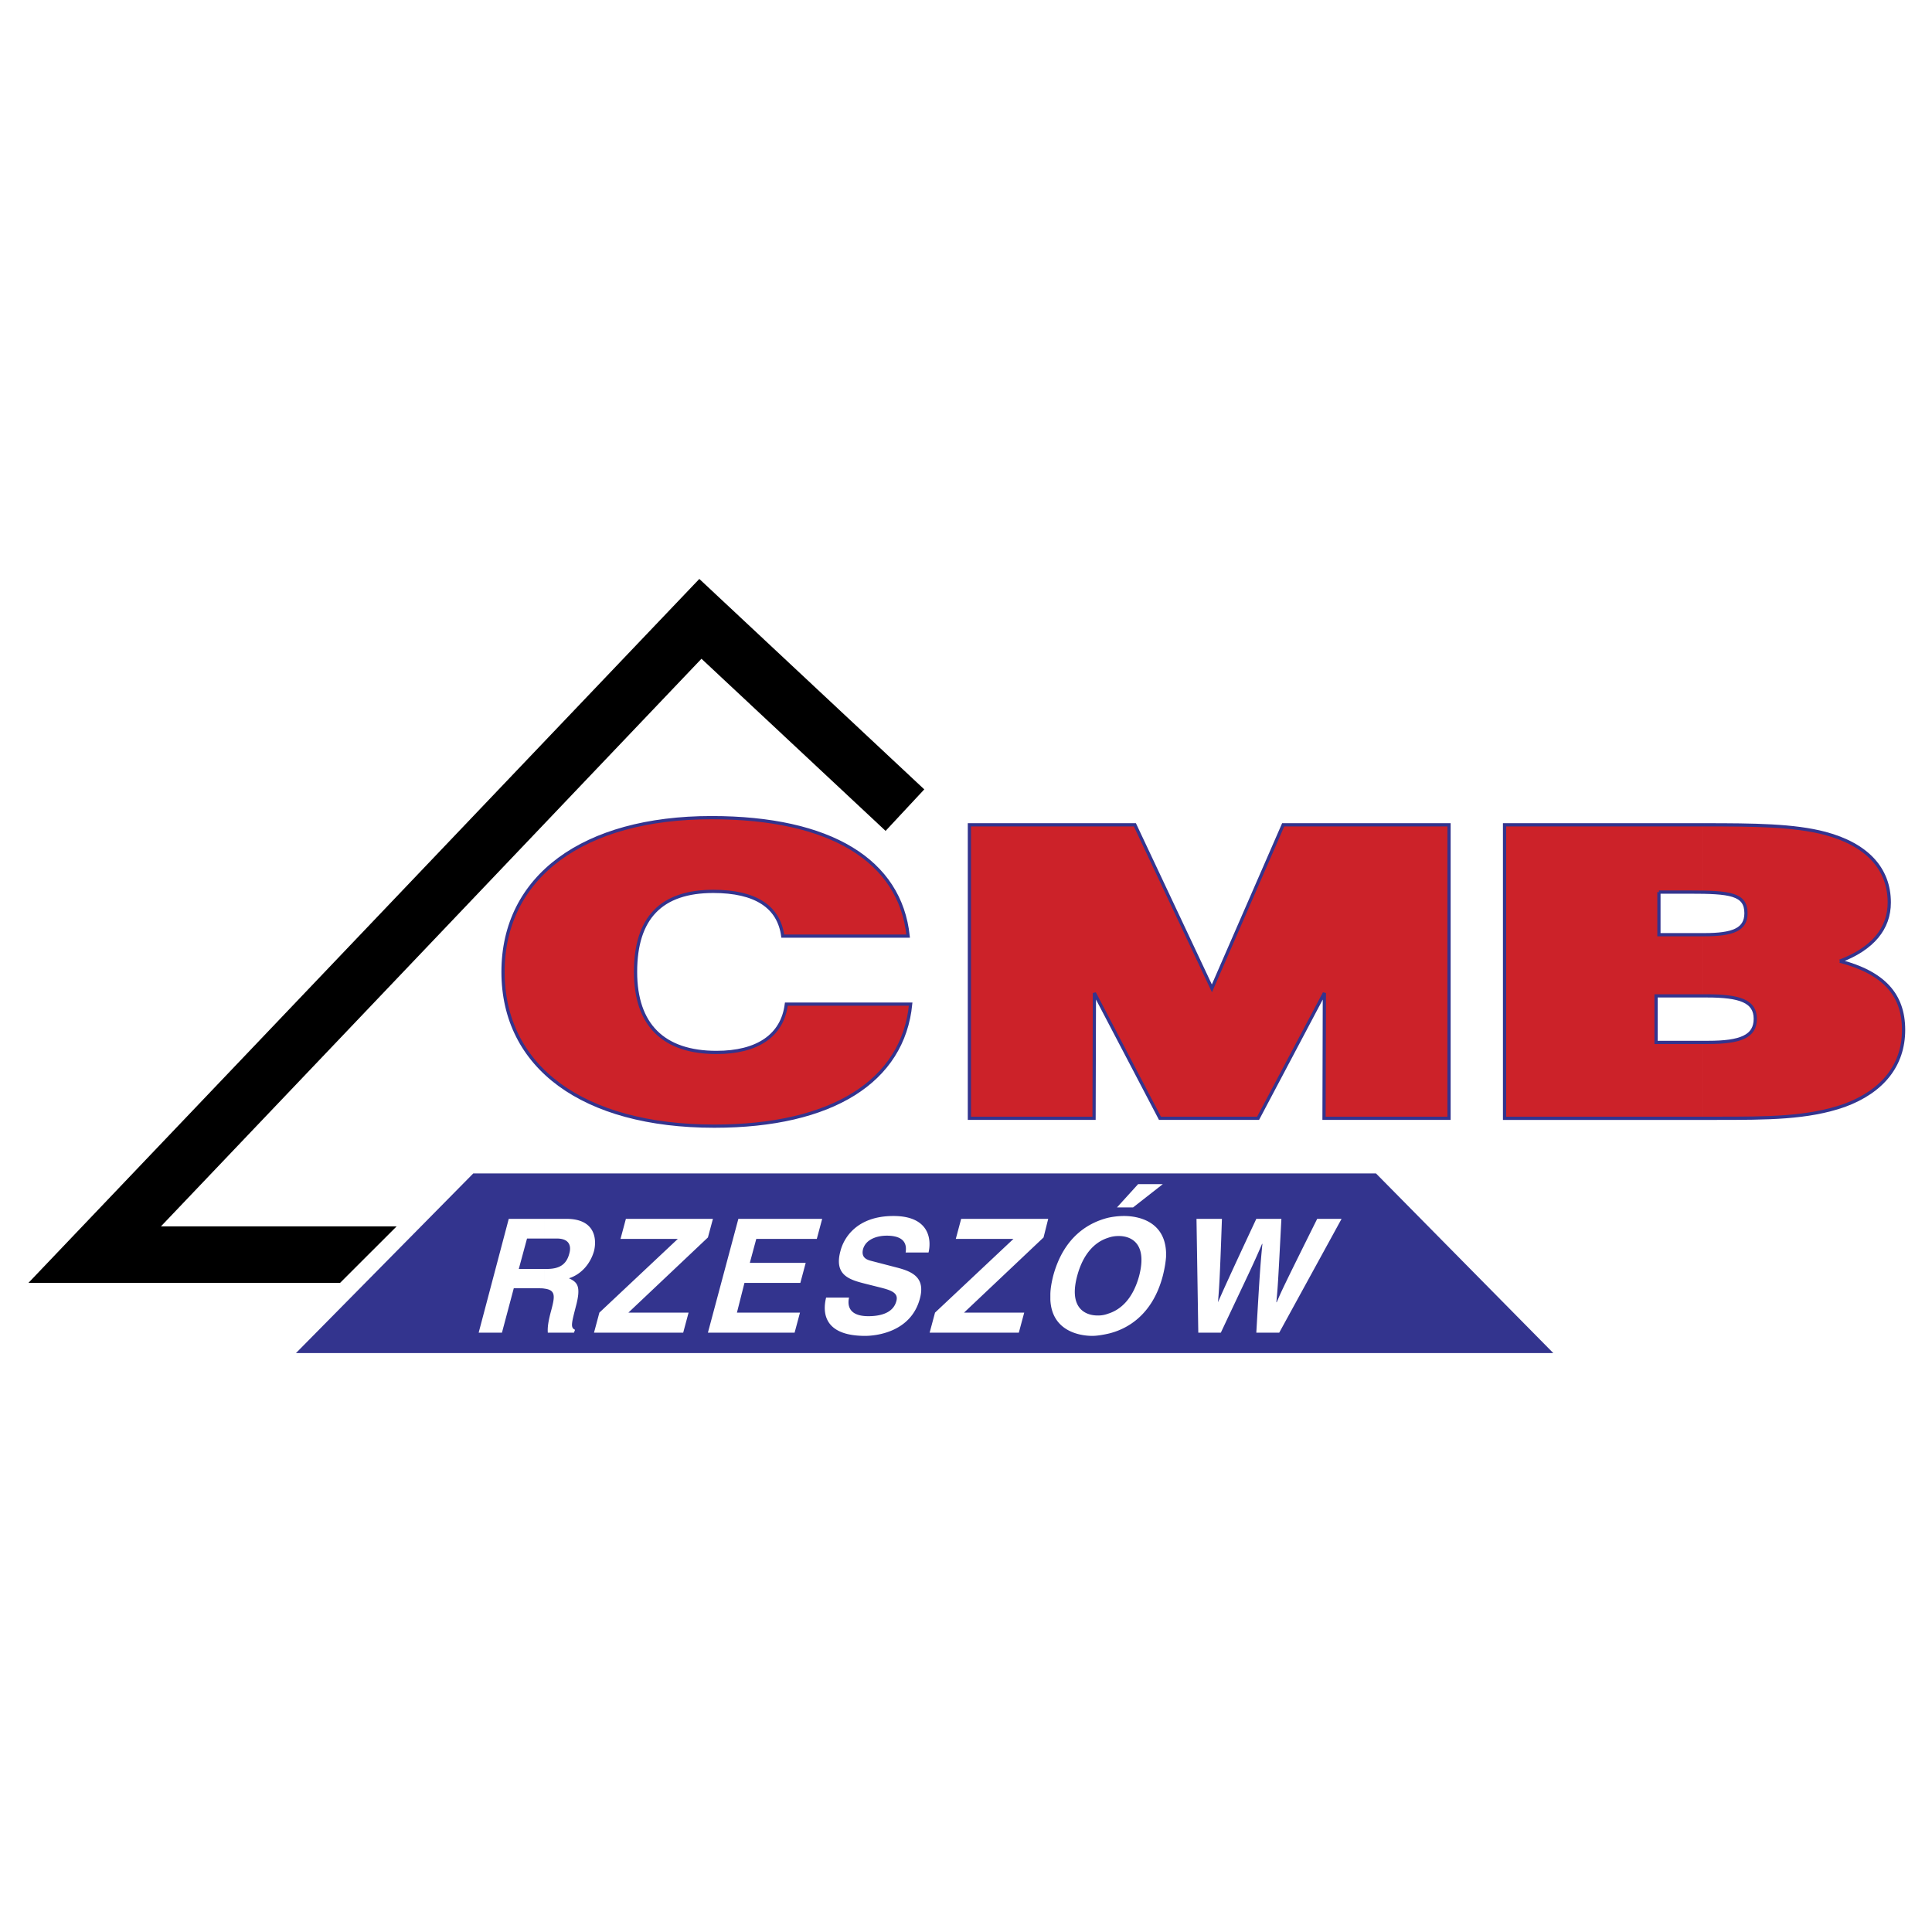
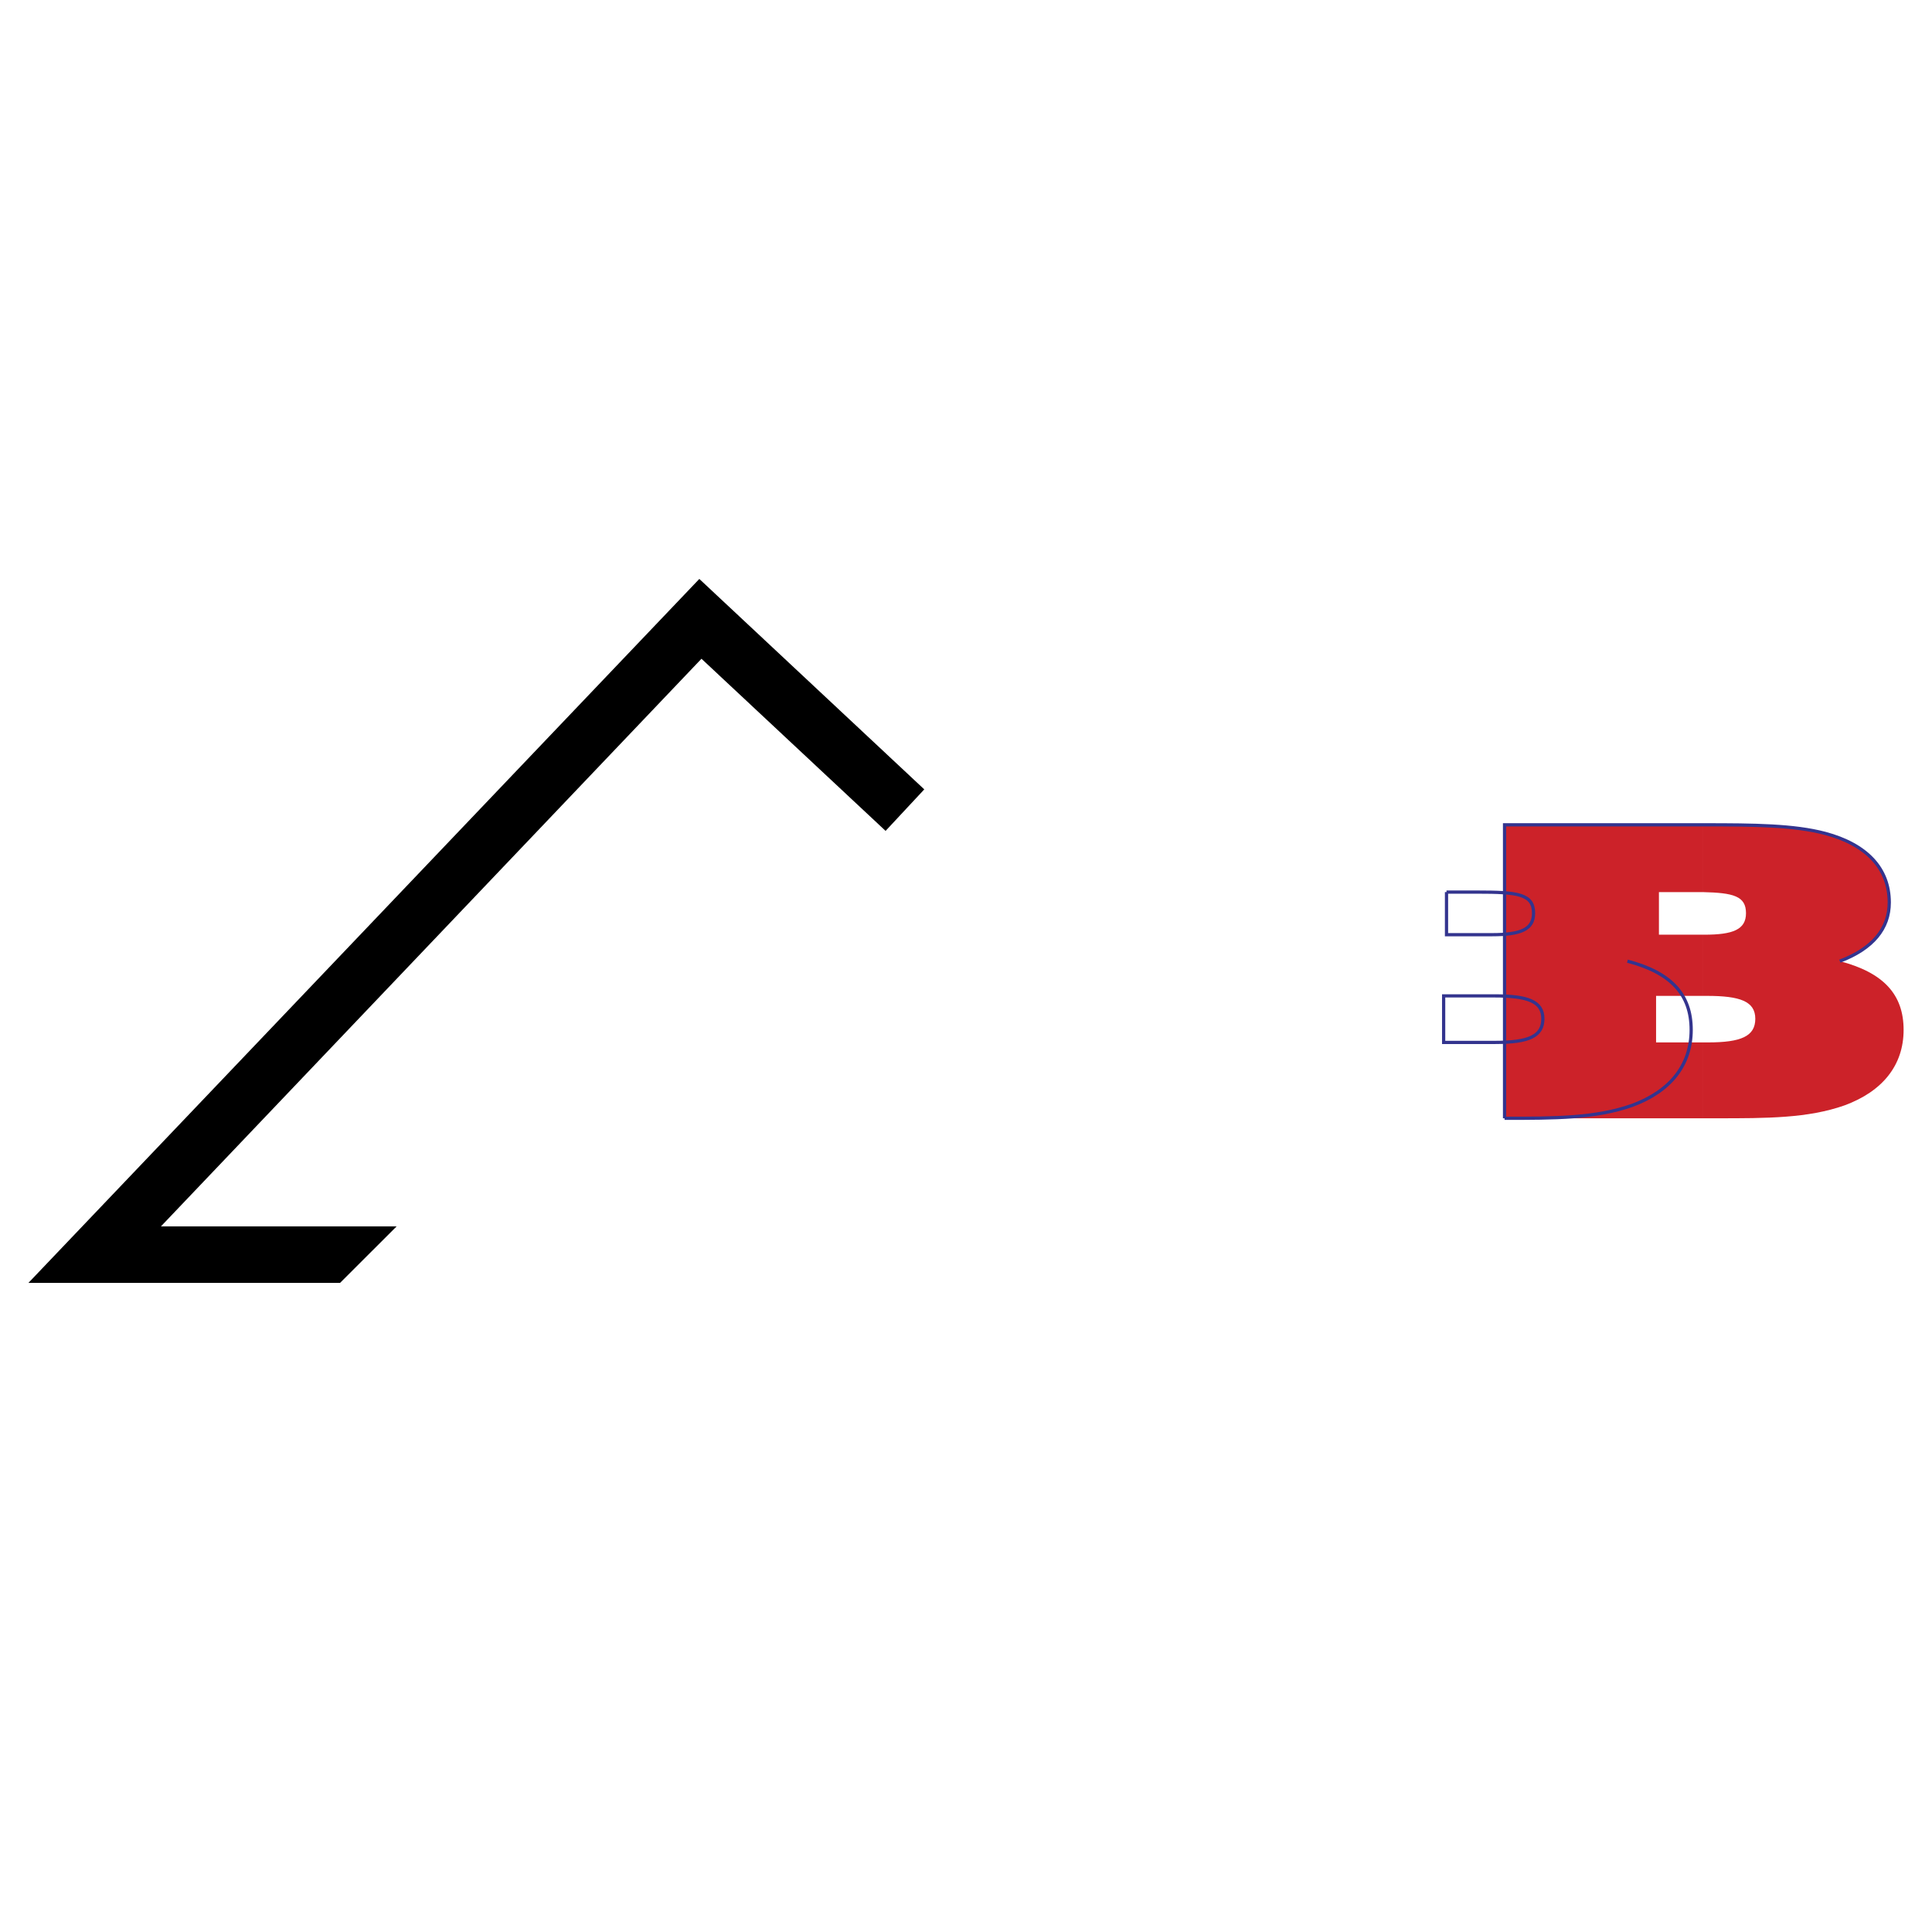
<svg xmlns="http://www.w3.org/2000/svg" width="2500" height="2500" viewBox="0 0 192.756 192.756">
-   <path fill-rule="evenodd" clip-rule="evenodd" fill="#fff" d="M0 0h192.756v192.756H0V0z" />
  <path fill-rule="evenodd" clip-rule="evenodd" d="M88.355 82.898l3.86-4.142-22.444-20.995-66.937 70.235h31.092l5.647-5.641H16.058l53.928-56.631 18.369 17.174z" />
-   <path d="M71.272 112.357c-13.152 0-21.085-5.928-21.085-15.391 0-9.498 8.005-15.389 20.799-15.389 11.865 0 18.834 4.285 19.62 11.819H78.098c-.393-2.928-2.716-4.463-6.933-4.463-5.183 0-7.756 2.642-7.756 8.034 0 5.285 2.788 8.035 8.077 8.035 4.074 0 6.576-1.68 6.969-4.82h12.401c-.75 7.675-7.826 12.175-19.584 12.175zM132.098 111.572l.035-12.498-6.612 12.498h-9.791l-6.541-12.498-.035 12.498H96.717v-29.28h16.512l7.683 16.317 7.111-16.317h16.547v29.28h-12.472z" fill-rule="evenodd" clip-rule="evenodd" fill="#cc2229" stroke="#33348e" stroke-width=".322" stroke-miterlimit="2.613" />
  <path d="M183.561 95.896c3.287-1.25 4.932-3.25 4.932-5.856 0-3.392-2.252-5.785-6.396-6.892-3.109-.821-7.076-.857-12.08-.857h-.143v6.713c3.072.072 4.324.393 4.324 2.107 0 1.642-1.322 2.143-4.146 2.143h-.178v6.105h.428c3.289 0 4.824.535 4.824 2.285s-1.428 2.357-4.717 2.357h-.535v7.57h1.43c5.002 0 9.076 0 12.723-1.287 3.787-1.393 5.896-3.998 5.896-7.533s-2.003-5.712-6.362-6.855zm-13.688-13.604h-19.764v29.281h19.764v-7.57h-4.646V99.36h4.646v-6.105h-4.361v-4.25h4.361v-6.713z" fill-rule="evenodd" clip-rule="evenodd" fill="#cc2229" />
-   <path d="M183.561 95.896c3.287-1.25 4.932-3.25 4.932-5.856 0-3.392-2.252-5.785-6.396-6.892-3.109-.821-7.076-.857-12.08-.857m-.001.001H150.11v29.281h21.193m0-.001c5.002 0 9.076 0 12.723-1.287 3.787-1.393 5.896-3.998 5.896-7.533s-2.002-5.713-6.361-6.856m-18.049-6.892h3.074m0 0c4.002 0 5.611.179 5.611 2.107 0 1.642-1.322 2.143-4.146 2.143m0 0h-4.539v-4.25m4.896 14.998h-5.182v-4.643h5.074m.001 0c3.289 0 4.824.535 4.824 2.285s-1.428 2.357-4.717 2.357m0 .001" fill="none" stroke="#33348e" stroke-width=".322" stroke-miterlimit="2.613" />
-   <path fill-rule="evenodd" clip-rule="evenodd" fill="#33348e" d="M154.971 134.994l-17.692-17.924H47.221l-17.69 17.924h125.44z" />
-   <path d="M54.333 123.568h1.215c1.394 0 1.429.893 1.251 1.5-.286 1.107-1 1.535-2.251 1.535h-.215v1.965c1.108.143 1.037.75.679 2.105-.322 1.18-.393 1.75-.357 2.285h2.609l.107-.285c-.465-.215-.357-.607.071-2.285.572-2.107.143-2.463-.679-2.855 1.25-.395 2.144-1.465 2.501-2.715.25-.965.286-3.213-2.752-3.213h-2.18v1.963h.001zm-2.574 3.036l.822-3.035h1.751v-1.963h-3.574l-3.001 11.354h2.323l1.179-4.428h2.466c.215 0 .429 0 .607.037v-1.965h-2.573zM68.163 132.959h-8.898l.535-1.998 7.827-7.356h-5.718l.536-2h8.684l-.5 1.856-7.934 7.5h6.004l-.536 1.998zM81.493 123.605h-6.039l-.644 2.391h5.575l-.535 2h-5.576l-.75 2.965h6.29l-.536 1.998h-8.649l3.038-11.354h8.362l-.536 2zM84.709 129.461c-.143.643-.143 1.855 1.93 1.855 1.144 0 2.466-.285 2.788-1.498.25-.857-.572-1.107-1.716-1.393l-1.144-.287c-1.715-.428-3.395-.82-2.716-3.32.322-1.285 1.608-3.498 5.289-3.498 3.502 0 3.824 2.248 3.502 3.641h-2.287c.071-.5.178-1.678-1.894-1.678-.894 0-2.073.322-2.359 1.357-.214.893.464 1.07.894 1.178l2.609.678c1.465.395 2.716 1 2.18 3.035-.893 3.428-4.467 3.75-5.468 3.75-4.181 0-4.253-2.393-3.896-3.82h2.288zM101.648 132.959h-8.897l.536-1.998 7.826-7.356H95.36l.536-2h8.684l-.465 1.856-7.933 7.5h6.004l-.538 1.998zM110.549 123.498c.393-.143.75-.18 1.072-.18 1.285 0 2.857.785 2.035 3.965-.643 2.391-1.93 3.428-3.107 3.785v1.998c1.857-.428 4.432-1.82 5.467-5.783.18-.715.285-1.357.322-1.893v-.465c-.143-3.178-2.932-3.605-4.182-3.605-.393 0-.965.035-1.607.178v2zm5.467-5.357h-2.465l-2.109 2.322h1.607l2.967-2.322zm-8.541 9.142c.643-2.393 1.93-3.43 3.074-3.785v-2c-1.859.465-4.396 1.82-5.469 5.785-.178.713-.285 1.355-.285 1.891v.5c.143 3.143 2.93 3.607 4.18 3.607.395 0 .93-.072 1.574-.215v-1.998a2.754 2.754 0 0 1-1.037.178c-1.287 0-2.895-.785-2.037-3.963zM119.375 121.605h2.537c-.213 6.213-.285 6.998-.393 8.318.535-1.213 1.037-2.355 3.824-8.318h2.502c-.322 6.213-.357 6.82-.502 8.318h.037c.465-1.105.928-2.07 4.037-8.318h2.432l-6.219 11.354h-2.287c.322-5.57.393-6.676.607-8.855h-.035c-.93 2.18-1.359 3-4.111 8.855h-2.25l-.179-11.354z" fill-rule="evenodd" clip-rule="evenodd" fill="#fff" />
+   <path d="M183.561 95.896c3.287-1.25 4.932-3.25 4.932-5.856 0-3.392-2.252-5.785-6.396-6.892-3.109-.821-7.076-.857-12.08-.857m-.001.001H150.11v29.281m0-.001c5.002 0 9.076 0 12.723-1.287 3.787-1.393 5.896-3.998 5.896-7.533s-2.002-5.713-6.361-6.856m-18.049-6.892h3.074m0 0c4.002 0 5.611.179 5.611 2.107 0 1.642-1.322 2.143-4.146 2.143m0 0h-4.539v-4.25m4.896 14.998h-5.182v-4.643h5.074m.001 0c3.289 0 4.824.535 4.824 2.285s-1.428 2.357-4.717 2.357m0 .001" fill="none" stroke="#33348e" stroke-width=".322" stroke-miterlimit="2.613" />
</svg>